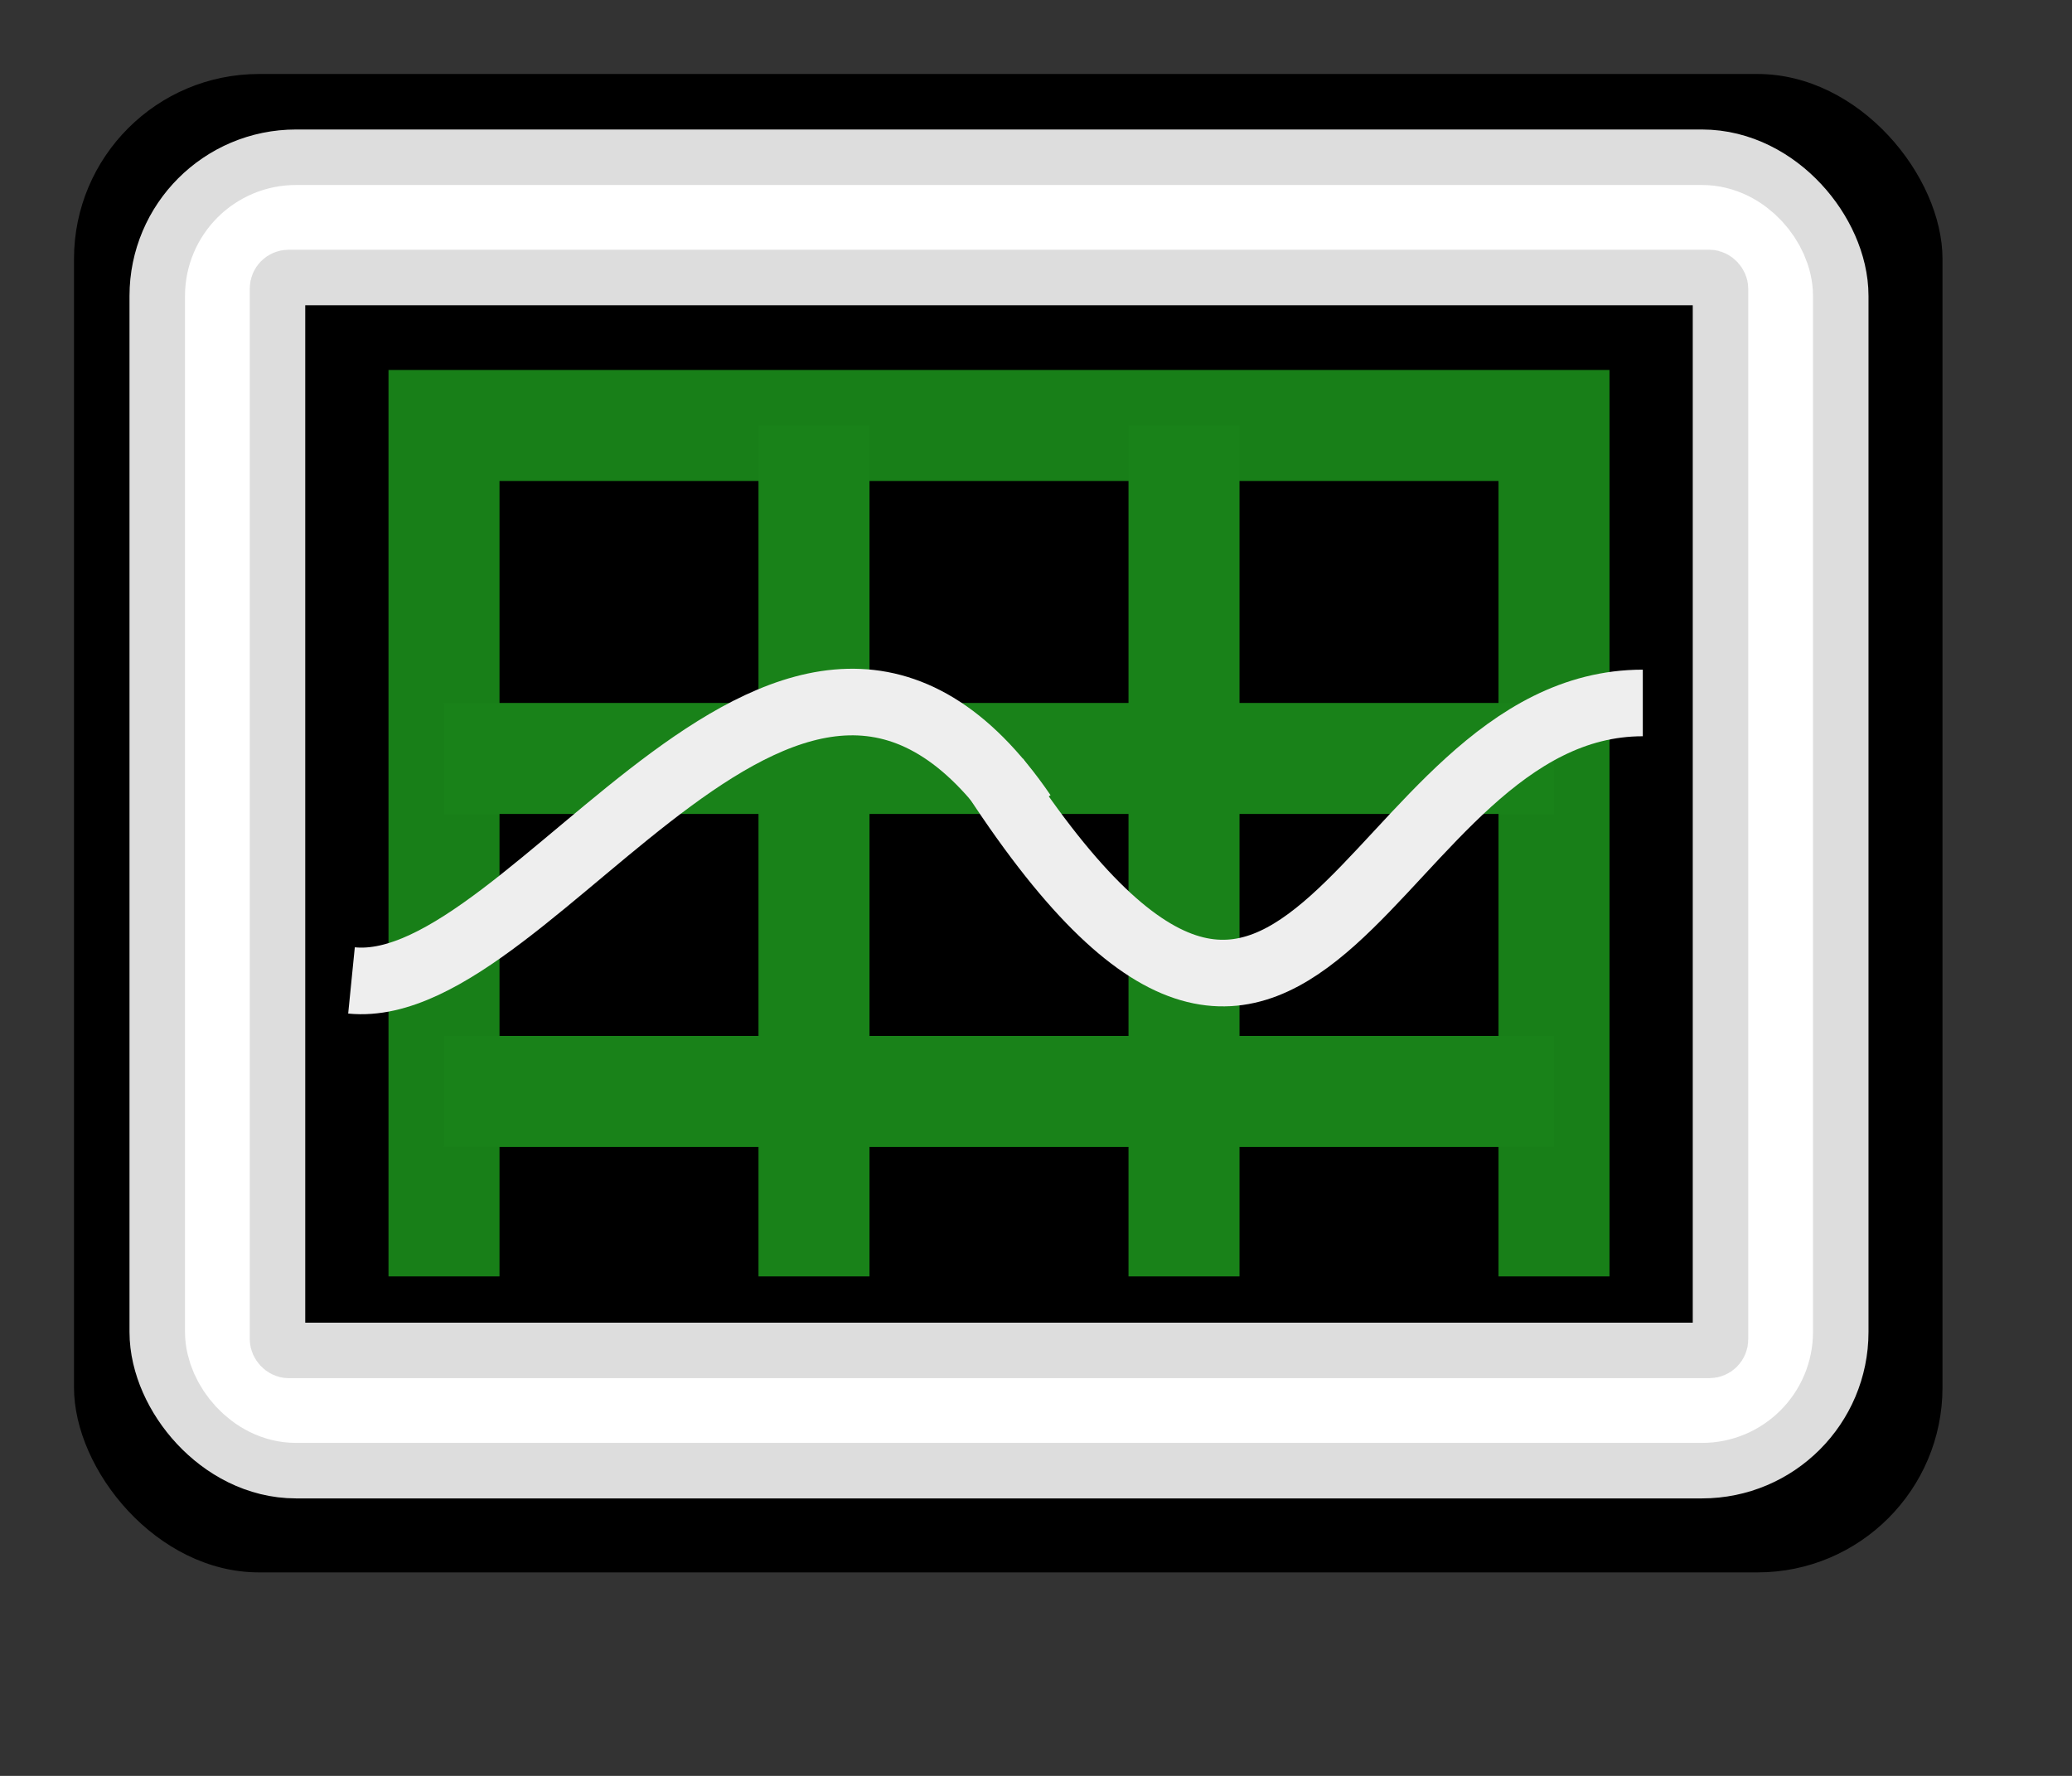
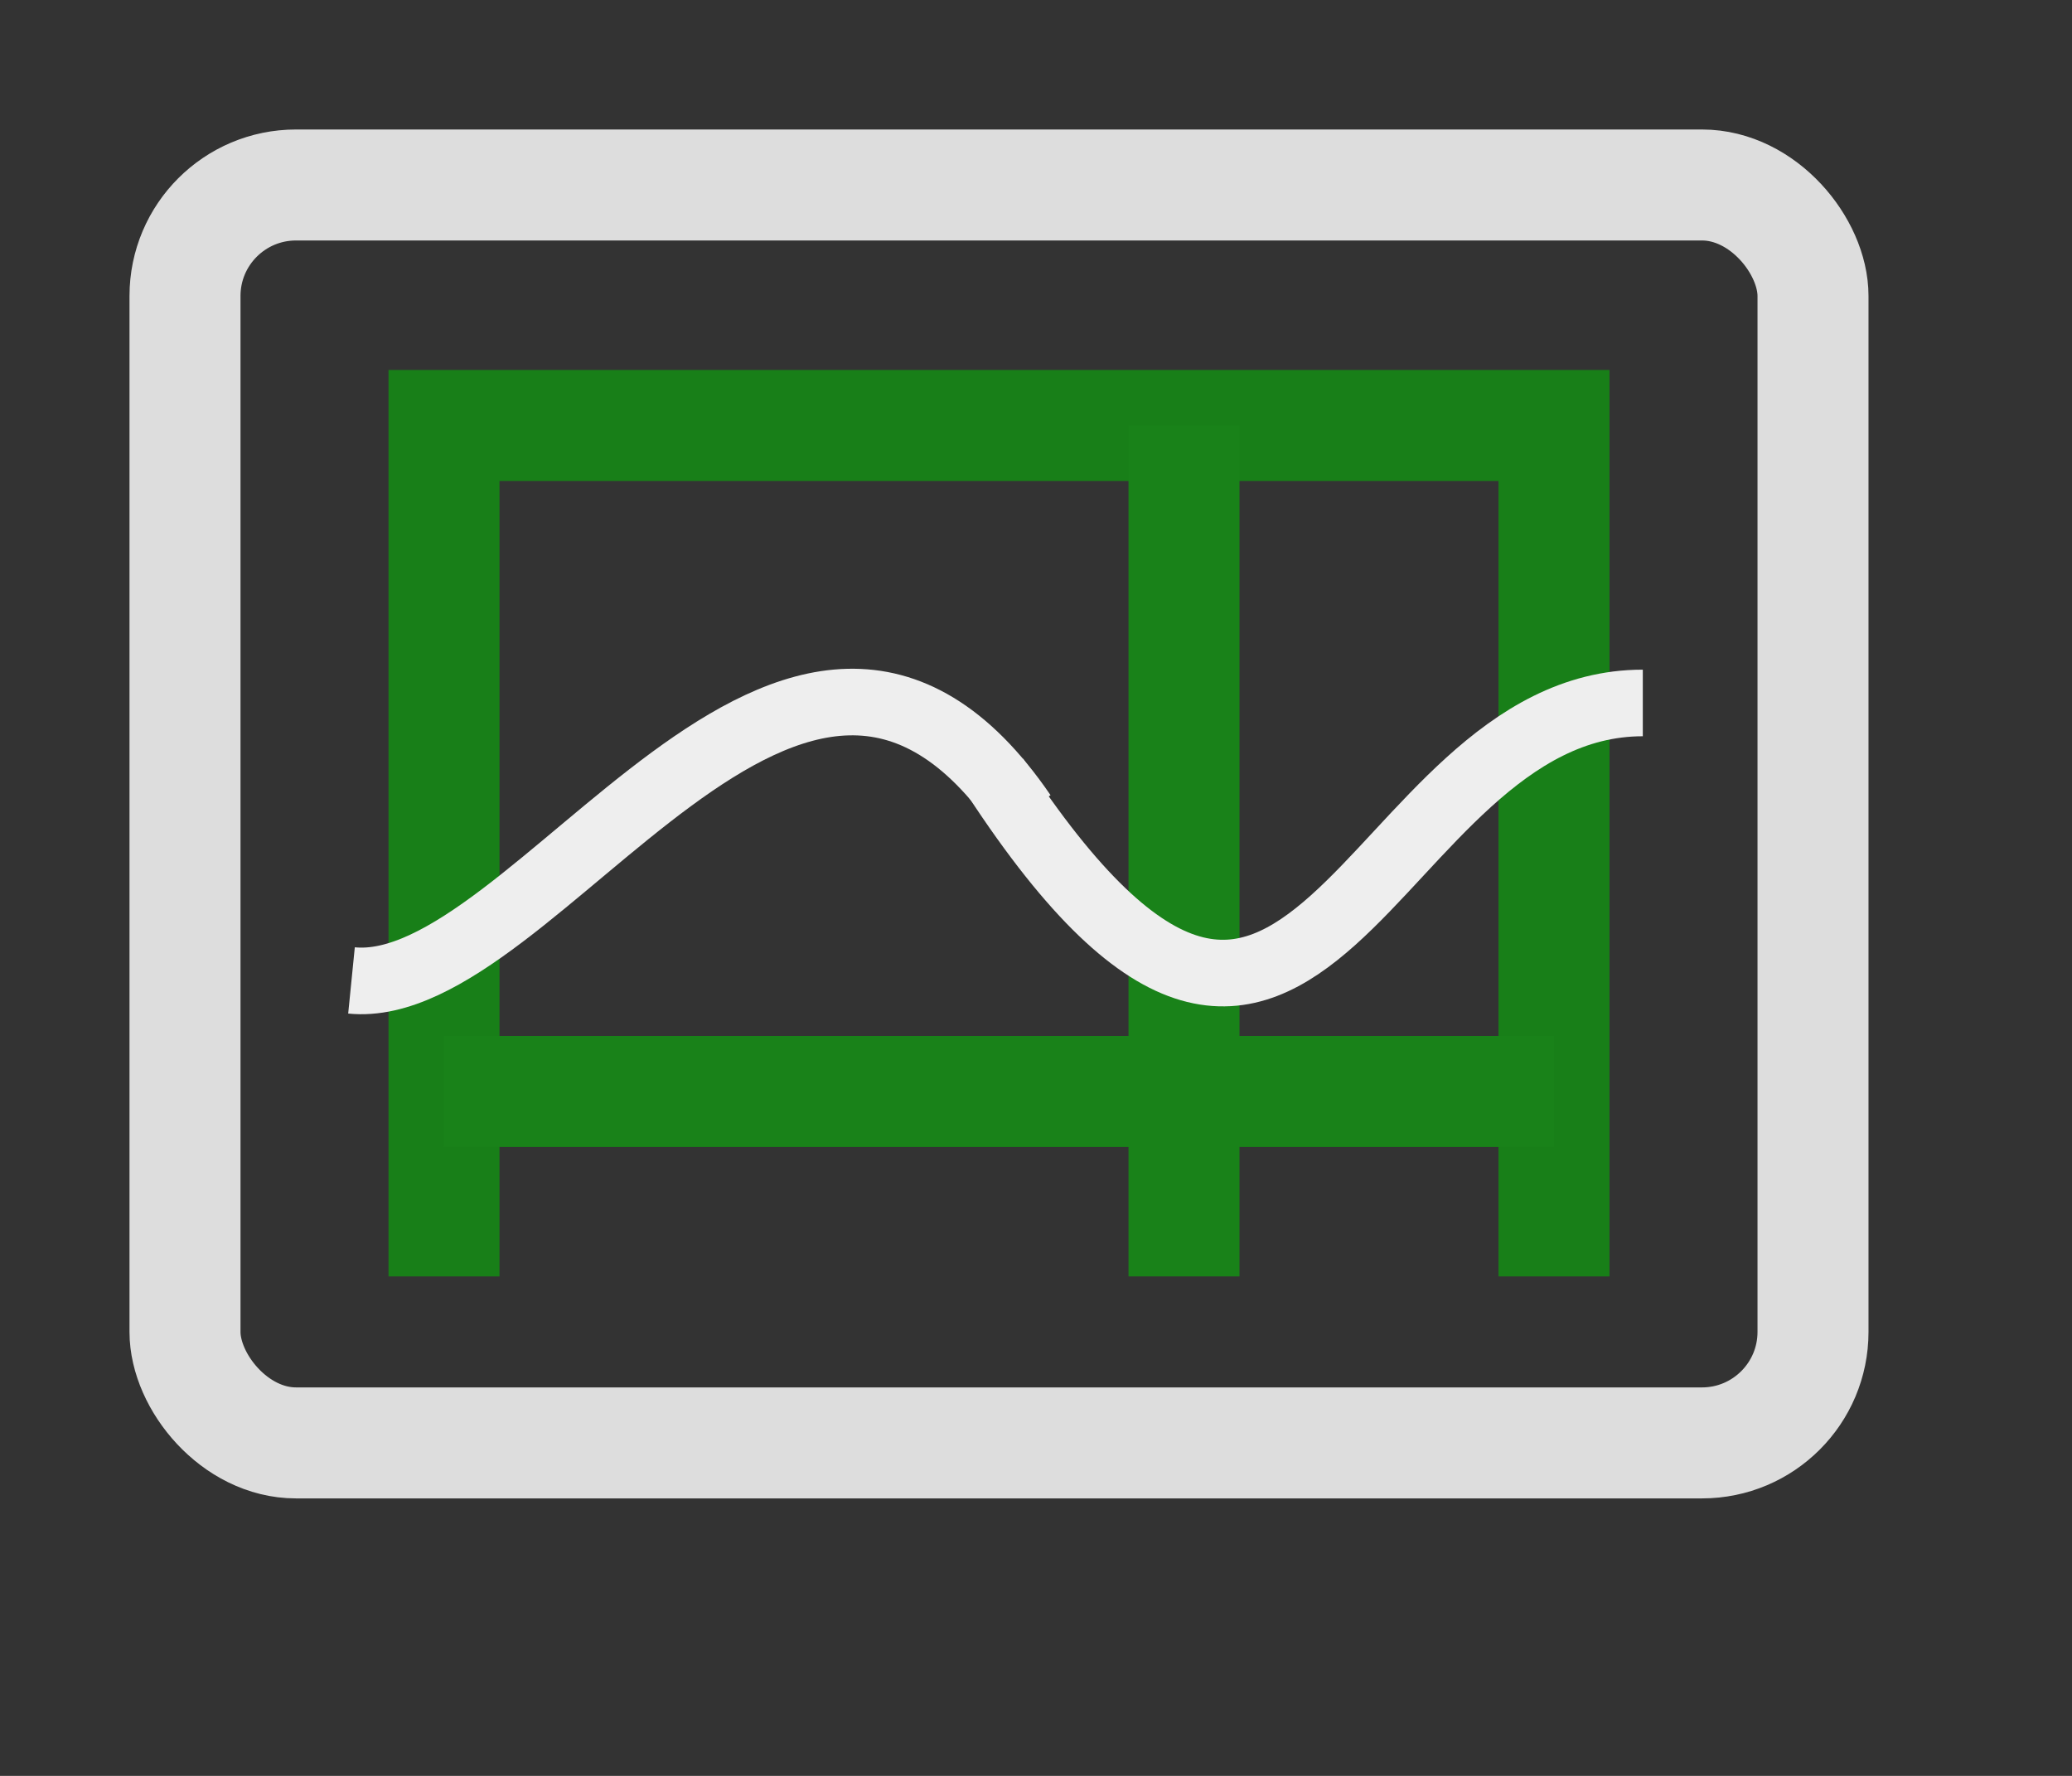
<svg xmlns="http://www.w3.org/2000/svg" width="560" height="480">
  <rect width="100%" height="100%" fill="#333333" stroke="none" />
  <g class="layer" display="inline">
    <title>Layer 1</title>
-     <rect fill="#000" width="505" height="405" x="20" y="20" rx="50" ry="50" />
    <rect fill="none" width="440" height="340" x="50" y="50" stroke-width="30" rx="30" ry="30" stroke="#ddd" />
-     <rect fill="none" width="410" height="310" x="65" y="65" stroke-width="30" rx="15" ry="15" stroke="#fff" />
-     <rect fill="none" width="390" height="290" x="75" y="75" stroke-width="15" rx="3" ry="3" stroke="#ddd" />
    <polyline fill="none" id="polyline_1" points="120,345 120,115 420,115 420,345" stroke-width="30" stroke="#187f18" />
-     <line fill="none" id="line_1" stroke="#198219" stroke-width="30" x1="220" x2="220" y1="345" y2="115" />
    <line fill="none" id="line_2" stroke="#198219" stroke-width="30" x1="320" x2="320" y1="345" y2="115" />
-     <line fill="none" id="line_3" stroke="#198219" stroke-width="30" x1="120" x2="420" y1="205" y2="205" />
    <line fill="none" id="line_4" stroke="#198219" stroke-width="30" x1="120" x2="420" y1="295" y2="295" />
    <path d="M 95 265 c 50 5, 120 -135, 181.5 -45" stroke="#eee" fill="transparent" stroke-width="18" />
    <path d="M 269 210 c 85 130, 100 -20, 175 -20" stroke="#eee" fill="transparent" stroke-width="18" />
  </g>
</svg>